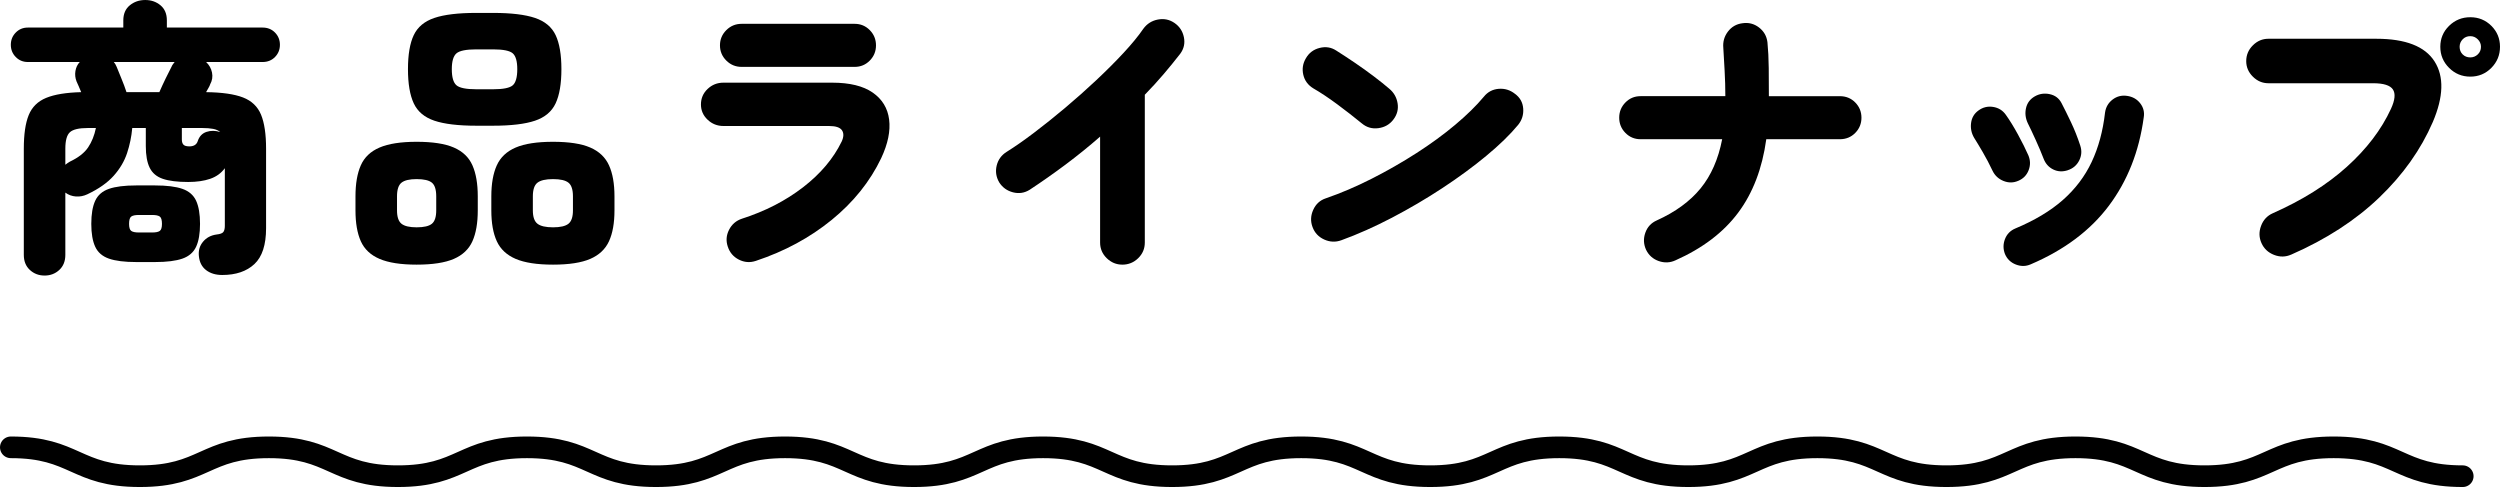
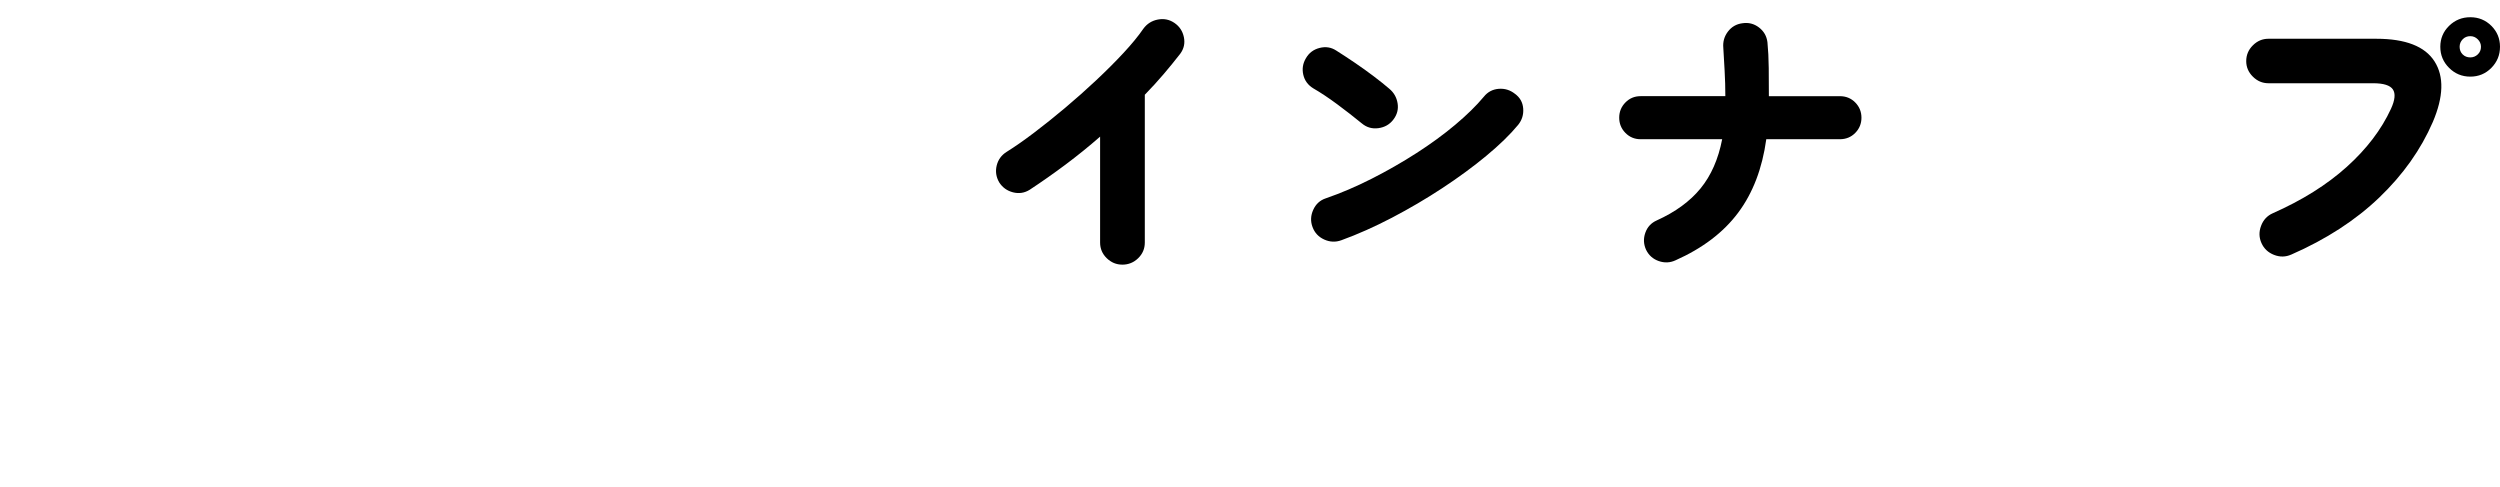
<svg xmlns="http://www.w3.org/2000/svg" id="_レイヤー_1" data-name="レイヤー 1" width="346.5" height="67.5" viewBox="0 0 346.5 67.5">
  <defs>
    <style>
      .cls-1 {
        fill: none;
        stroke: #000;
        stroke-linecap: round;
        stroke-linejoin: round;
        stroke-width: 3px;
      }
    </style>
  </defs>
  <g>
-     <path d="M6.178,38.191c-.799,0-1.479-.259-2.039-.776-.56-.517-.839-1.213-.839-2.088v-14.719c0-1.989,.226-3.541,.679-4.654,.453-1.114,1.259-1.91,2.418-2.387,1.159-.477,2.778-.742,4.857-.795-.134-.318-.261-.617-.38-.895-.12-.279-.207-.471-.26-.577-.187-.477-.24-.961-.16-1.452,.08-.49,.279-.908,.599-1.253H3.86c-.667,0-1.227-.232-1.68-.696-.454-.464-.68-1.028-.68-1.691s.226-1.226,.68-1.691c.453-.464,1.012-.696,1.68-.696h13.231v-.995c0-.901,.3-1.598,.899-2.089,.6-.491,1.314-.736,2.139-.736s1.532,.245,2.119,.736c.586,.491,.879,1.187,.879,2.089v.995h13.271c.693,0,1.267,.232,1.72,.696,.453,.464,.679,1.028,.679,1.691s-.226,1.227-.679,1.691c-.453,.464-1.027,.696-1.72,.696h-7.835c.426,.398,.701,.882,.82,1.452,.12,.571,.033,1.121-.26,1.651-.027,.106-.094,.253-.2,.437-.106,.186-.226,.398-.36,.637,2.212,.027,3.917,.272,5.118,.736,1.198,.464,2.032,1.26,2.498,2.387,.465,1.128,.699,2.699,.699,4.714v11.02c0,2.307-.539,3.965-1.618,4.973-1.079,1.008-2.566,1.512-4.458,1.512-.906,0-1.652-.226-2.239-.676-.586-.451-.919-1.101-.999-1.949-.08-.769,.113-1.432,.58-1.989,.466-.557,1.086-.888,1.859-.995,.506-.053,.826-.172,.959-.358,.133-.185,.2-.464,.2-.836v-7.996c-.507,.69-1.186,1.18-2.039,1.472-.853,.292-1.866,.437-3.038,.437-1.492,0-2.665-.146-3.518-.437-.853-.292-1.458-.802-1.818-1.532-.36-.729-.54-1.731-.54-3.004v-2.506h-1.879c-.106,1.193-.346,2.354-.719,3.481-.374,1.128-.993,2.175-1.859,3.143-.867,.969-2.086,1.824-3.658,2.566-.506,.239-1.034,.338-1.579,.298-.547-.04-1.034-.219-1.459-.537v8.633c0,.875-.279,1.571-.839,2.088-.56,.517-1.239,.776-2.039,.776Zm2.878-15.356c.106-.079,.213-.159,.32-.239,.105-.08,.213-.146,.32-.199,1.171-.557,2.011-1.213,2.518-1.969,.506-.756,.866-1.651,1.079-2.685h-1.119c-1.227,0-2.052,.193-2.478,.577-.428,.385-.64,1.147-.64,2.287v2.228Zm9.833,13.486c-1.626,0-2.892-.159-3.797-.477-.907-.318-1.539-.869-1.898-1.651-.36-.782-.541-1.836-.541-3.163,0-1.352,.18-2.42,.541-3.202,.359-.782,.992-1.333,1.898-1.651,.906-.318,2.171-.477,3.797-.477h2.598c1.626,0,2.892,.159,3.798,.477,.906,.318,1.539,.869,1.899,1.651,.359,.783,.539,1.85,.539,3.202,0,1.327-.18,2.381-.539,3.163-.36,.782-.994,1.333-1.899,1.651-.907,.318-2.172,.477-3.798,.477h-2.598Zm-1.359-23.551h4.557c.24-.557,.533-1.194,.879-1.909,.345-.716,.613-1.247,.8-1.591,.053-.133,.119-.252,.199-.358,.08-.106,.16-.212,.24-.318H15.772c.159,.186,.293,.412,.399,.676,.134,.345,.346,.869,.639,1.571,.293,.703,.533,1.346,.72,1.929Zm1.719,19.453h1.839c.506,0,.86-.073,1.059-.219,.201-.145,.301-.471,.301-.975,0-.53-.1-.868-.301-1.014-.199-.145-.552-.219-1.059-.219h-1.839c-.506,0-.86,.073-1.059,.219-.201,.146-.301,.484-.301,1.014,0,.504,.1,.829,.301,.975,.199,.146,.552,.219,1.059,.219Zm6.995-11.935c.612,0,.999-.239,1.158-.716,.214-.662,.621-1.094,1.22-1.293,.599-.199,1.232-.192,1.899,.02-.24-.212-.567-.358-.98-.438-.414-.079-.926-.119-1.539-.119h-2.798v1.591c0,.318,.073,.557,.22,.716,.146,.159,.421,.239,.82,.239Z" />
-     <path d="M57.745,36.679c-2.186,0-3.898-.266-5.137-.796-1.239-.531-2.106-1.346-2.598-2.447-.494-1.1-.74-2.526-.74-4.276v-1.949c0-1.751,.246-3.183,.74-4.297,.492-1.114,1.359-1.936,2.598-2.466,1.239-.53,2.951-.796,5.137-.796,2.211,0,3.93,.265,5.157,.796,1.225,.531,2.085,1.353,2.577,2.466,.493,1.114,.74,2.546,.74,4.297v1.949c0,1.75-.247,3.176-.74,4.276-.493,1.1-1.353,1.916-2.577,2.447-1.227,.53-2.945,.796-5.157,.796Zm0-5.172c1.012,0,1.718-.165,2.118-.497,.4-.331,.599-.948,.599-1.85v-1.949c0-.928-.199-1.558-.599-1.89-.4-.331-1.106-.497-2.118-.497-.987,0-1.686,.166-2.099,.497-.413,.332-.62,.962-.62,1.89v1.949c0,.902,.207,1.518,.62,1.85,.413,.332,1.112,.497,2.099,.497Zm8.274-14.083c-2.505,0-4.444-.232-5.817-.696-1.372-.464-2.325-1.266-2.857-2.407-.533-1.14-.8-2.718-.8-4.734s.267-3.586,.8-4.714c.533-1.127,1.485-1.923,2.857-2.387,1.372-.464,3.311-.696,5.817-.696h2.319c2.504,0,4.443,.233,5.817,.696,1.372,.464,2.325,1.26,2.857,2.387,.533,1.128,.8,2.699,.8,4.714s-.267,3.594-.8,4.734c-.533,1.141-1.485,1.943-2.857,2.407-1.373,.464-3.312,.696-5.817,.696h-2.319Zm0-5.052h2.319c1.412,0,2.325-.185,2.738-.557,.412-.371,.619-1.114,.619-2.228,0-1.087-.207-1.816-.619-2.188-.414-.371-1.326-.557-2.738-.557h-2.319c-1.413,0-2.332,.186-2.758,.557-.427,.371-.64,1.101-.64,2.188,0,1.114,.214,1.857,.64,2.228,.426,.372,1.345,.557,2.758,.557Zm10.634,24.307c-2.213,0-3.938-.266-5.177-.796-1.238-.531-2.113-1.346-2.618-2.447-.506-1.1-.759-2.526-.759-4.276v-1.949c0-1.751,.254-3.183,.759-4.297,.506-1.114,1.38-1.936,2.618-2.466,1.239-.53,2.964-.796,5.177-.796s3.93,.265,5.157,.796c1.225,.531,2.09,1.353,2.598,2.466,.506,1.114,.759,2.546,.759,4.297v1.949c0,1.75-.254,3.176-.759,4.276-.507,1.1-1.373,1.916-2.598,2.447-1.227,.53-2.945,.796-5.157,.796Zm0-5.172c1.012,0,1.724-.165,2.138-.497,.413-.331,.62-.948,.62-1.85v-1.949c0-.928-.207-1.558-.62-1.89-.414-.331-1.126-.497-2.138-.497s-1.733,.166-2.159,.497c-.427,.332-.64,.962-.64,1.89v1.949c0,.902,.213,1.518,.64,1.85,.426,.332,1.146,.497,2.159,.497Z" />
-     <path d="M104.745,36.162c-.799,.265-1.579,.205-2.338-.179-.759-.385-1.273-.988-1.539-1.81-.266-.796-.206-1.571,.181-2.327,.385-.756,.979-1.266,1.778-1.532,3.224-1.034,6.049-2.486,8.475-4.356,2.424-1.87,4.21-3.984,5.356-6.345,.293-.636,.307-1.154,.041-1.552-.267-.398-.867-.597-1.8-.597h-14.631c-.853,0-1.585-.292-2.198-.875-.613-.583-.919-1.286-.919-2.108,0-.849,.306-1.564,.919-2.148,.613-.583,1.345-.875,2.198-.875h15.07c2.425,0,4.298,.457,5.617,1.373,1.318,.915,2.079,2.162,2.278,3.739,.2,1.578-.166,3.362-1.099,5.351-1.546,3.236-3.832,6.087-6.856,8.553-3.024,2.466-6.536,4.362-10.533,5.689Zm-1.959-26.892c-.827,0-1.533-.292-2.119-.875-.586-.583-.879-1.286-.879-2.109s.294-1.525,.879-2.109c.586-.583,1.292-.875,2.119-.875h15.67c.826,0,1.524,.292,2.098,.875,.573,.584,.859,1.287,.859,2.109s-.286,1.525-.859,2.109c-.574,.583-1.273,.875-2.098,.875h-15.67Z" />
    <path d="M155.552,36.679c-.826,0-1.546-.298-2.159-.895-.613-.597-.919-1.32-.919-2.168v-14.679c-1.546,1.353-3.144,2.645-4.796,3.879-1.653,1.233-3.305,2.394-4.958,3.481-.719,.451-1.493,.571-2.319,.358-.826-.212-1.466-.676-1.919-1.392-.426-.742-.539-1.518-.34-2.327,.2-.809,.66-1.438,1.38-1.89,1.146-.716,2.418-1.604,3.817-2.665,1.399-1.06,2.831-2.208,4.297-3.441s2.899-2.506,4.298-3.819c1.398-1.313,2.664-2.579,3.797-3.799,1.132-1.22,2.045-2.333,2.738-3.342,.506-.689,1.18-1.114,2.019-1.273,.839-.159,1.605,0,2.298,.477,.693,.477,1.126,1.134,1.3,1.969,.172,.836,.006,1.598-.5,2.288-.72,.929-1.486,1.87-2.299,2.825-.813,.955-1.685,1.909-2.617,2.864v20.488c0,.848-.307,1.571-.919,2.168-.614,.597-1.347,.895-2.2,.895Z" />
    <path d="M188.751,17.106c-1.067-.875-2.2-1.756-3.398-2.645-1.199-.888-2.305-1.624-3.318-2.208-.746-.451-1.212-1.081-1.399-1.89-.185-.809-.066-1.571,.361-2.288,.426-.742,1.058-1.219,1.898-1.432,.839-.212,1.605-.092,2.298,.358,.8,.504,1.659,1.068,2.578,1.691,.919,.623,1.799,1.253,2.639,1.89,.839,.637,1.552,1.207,2.137,1.711,.64,.531,1.027,1.207,1.159,2.029,.134,.822-.066,1.578-.599,2.267-.506,.663-1.193,1.054-2.059,1.174-.866,.119-1.632-.1-2.297-.657Zm-2.838,16.191c-.8,.292-1.593,.259-2.379-.099-.787-.358-1.325-.935-1.618-1.731-.295-.795-.261-1.591,.1-2.387,.359-.795,.939-1.326,1.739-1.591,2.079-.716,4.191-1.617,6.336-2.705,2.145-1.087,4.21-2.268,6.195-3.541,1.985-1.273,3.785-2.586,5.397-3.938,1.612-1.353,2.938-2.652,3.978-3.899,.533-.663,1.219-1.027,2.058-1.094,.839-.066,1.592,.166,2.259,.696,.692,.504,1.072,1.18,1.138,2.029,.066,.849-.166,1.605-.699,2.268-1.119,1.352-2.592,2.785-4.417,4.296-1.826,1.512-3.858,3.004-6.096,4.475-2.239,1.472-4.564,2.838-6.976,4.098-2.412,1.26-4.751,2.301-7.015,3.123Z" />
    <path d="M232.219,36.082c-.747,.344-1.52,.378-2.319,.1-.8-.279-1.386-.803-1.759-1.571-.347-.769-.381-1.551-.1-2.347,.279-.796,.805-1.366,1.578-1.711,2.585-1.167,4.61-2.645,6.076-4.436,1.465-1.79,2.464-4.064,2.998-6.822h-11.312c-.828,0-1.526-.292-2.099-.875-.573-.583-.86-1.286-.86-2.108s.287-1.525,.86-2.109c.573-.583,1.272-.875,2.099-.875h11.752c0-1.167-.034-2.347-.1-3.541-.067-1.194-.127-2.241-.181-3.143-.08-.848,.134-1.604,.639-2.267,.506-.663,1.173-1.047,1.999-1.154,.853-.132,1.619,.06,2.299,.577,.679,.517,1.072,1.2,1.179,2.049,.105,1.061,.166,2.254,.18,3.58,.014,1.326,.019,2.625,.019,3.899h9.834c.852,0,1.564,.292,2.138,.875,.573,.584,.86,1.287,.86,2.109s-.287,1.525-.86,2.108c-.574,.584-1.286,.875-2.138,.875h-10.193c-.56,4.058-1.858,7.453-3.898,10.184-2.038,2.732-4.936,4.933-8.694,6.604Z" />
-     <path d="M279.727,25.062c-.666,.292-1.345,.298-2.038,.02-.694-.278-1.199-.749-1.52-1.412-.426-.901-.879-1.763-1.359-2.586-.479-.822-.878-1.485-1.198-1.989-.374-.636-.513-1.319-.42-2.049,.093-.729,.432-1.306,1.019-1.73,.613-.451,1.292-.617,2.039-.497,.746,.119,1.332,.484,1.76,1.094,.532,.743,1.091,1.651,1.679,2.725,.586,1.074,1.066,2.036,1.439,2.884,.293,.69,.306,1.379,.04,2.069-.266,.69-.747,1.181-1.439,1.472Zm1.72,11.577c-.667,.291-1.353,.298-2.059,.02-.707-.278-1.206-.763-1.499-1.452-.266-.69-.266-1.379,0-2.069,.266-.689,.746-1.18,1.439-1.472,2.664-1.114,4.857-2.427,6.576-3.938,1.719-1.512,3.052-3.268,3.997-5.271,.946-2.002,1.565-4.29,1.859-6.863,.105-.742,.453-1.339,1.038-1.79,.587-.451,1.253-.623,1.999-.517,.773,.106,1.386,.451,1.839,1.034,.453,.584,.613,1.247,.48,1.989-.639,4.694-2.245,8.759-4.817,12.193-2.572,3.435-6.189,6.146-10.852,8.136Zm5.157-13.048c-.72,.239-1.394,.206-2.019-.1-.626-.305-1.073-.802-1.339-1.492-.294-.769-.66-1.637-1.1-2.606-.439-.968-.806-1.744-1.099-2.327-.32-.689-.4-1.385-.24-2.088,.16-.702,.56-1.24,1.2-1.611,.638-.371,1.331-.478,2.078-.319,.747,.159,1.293,.571,1.639,1.233,.4,.769,.84,1.658,1.319,2.665,.48,1.008,.906,2.082,1.279,3.222,.24,.716,.193,1.406-.14,2.069-.334,.663-.86,1.114-1.579,1.352Z" />
    <path d="M317.559,35.286c-.773,.345-1.566,.358-2.378,.04-.814-.318-1.393-.862-1.739-1.631-.346-.769-.367-1.565-.059-2.387,.305-.822,.846-1.405,1.619-1.75,4.077-1.803,7.495-3.945,10.253-6.425,2.758-2.48,4.804-5.165,6.136-8.056,.559-1.219,.646-2.114,.261-2.685-.386-.57-1.3-.855-2.738-.855h-14.511c-.827,0-1.546-.305-2.158-.915-.614-.61-.919-1.326-.919-2.148,0-.849,.306-1.578,.919-2.188,.612-.61,1.331-.915,2.158-.915h14.95c4.05,0,6.742,1.048,8.075,3.143,1.333,2.095,1.253,4.893-.24,8.394-1.652,3.819-4.124,7.307-7.415,10.463-3.291,3.156-7.362,5.795-12.212,7.917Zm24.824-24.665c-1.146,0-2.125-.404-2.938-1.213-.812-.809-1.218-1.784-1.218-2.924s.406-2.108,1.218-2.904c.814-.796,1.793-1.193,2.938-1.193s2.119,.398,2.919,1.193c.798,.796,1.198,1.764,1.198,2.904s-.4,2.115-1.198,2.924c-.8,.809-1.773,1.213-2.919,1.213Zm0-2.665c.4,0,.747-.139,1.039-.418,.293-.279,.44-.63,.44-1.054,0-.398-.147-.742-.44-1.034-.293-.292-.639-.438-1.039-.438-.427,0-.78,.146-1.059,.438-.28,.292-.42,.636-.42,1.034,0,.425,.14,.776,.42,1.054,.279,.278,.632,.418,1.059,.418Z" />
  </g>
-   <path class="cls-1" d="M1.5,62c8.942,0,8.942,4,17.883,4s8.942-4,17.884-4,8.942,4,17.884,4,8.943-4,17.886-4,8.942,4,17.885,4,8.943-4,17.886-4,8.941,4,17.882,4,8.941-4,17.882-4,8.942,4,17.884,4,8.943-4,17.887-4,8.942,4,17.884,4,8.943-4,17.886-4,8.943,4,17.886,4,8.944-4,17.888-4,8.942,4,17.883,4,8.945-4,17.89-4,8.945,4,17.89,4,8.946-4,17.893-4,8.946,4,17.893,4" />
</svg>